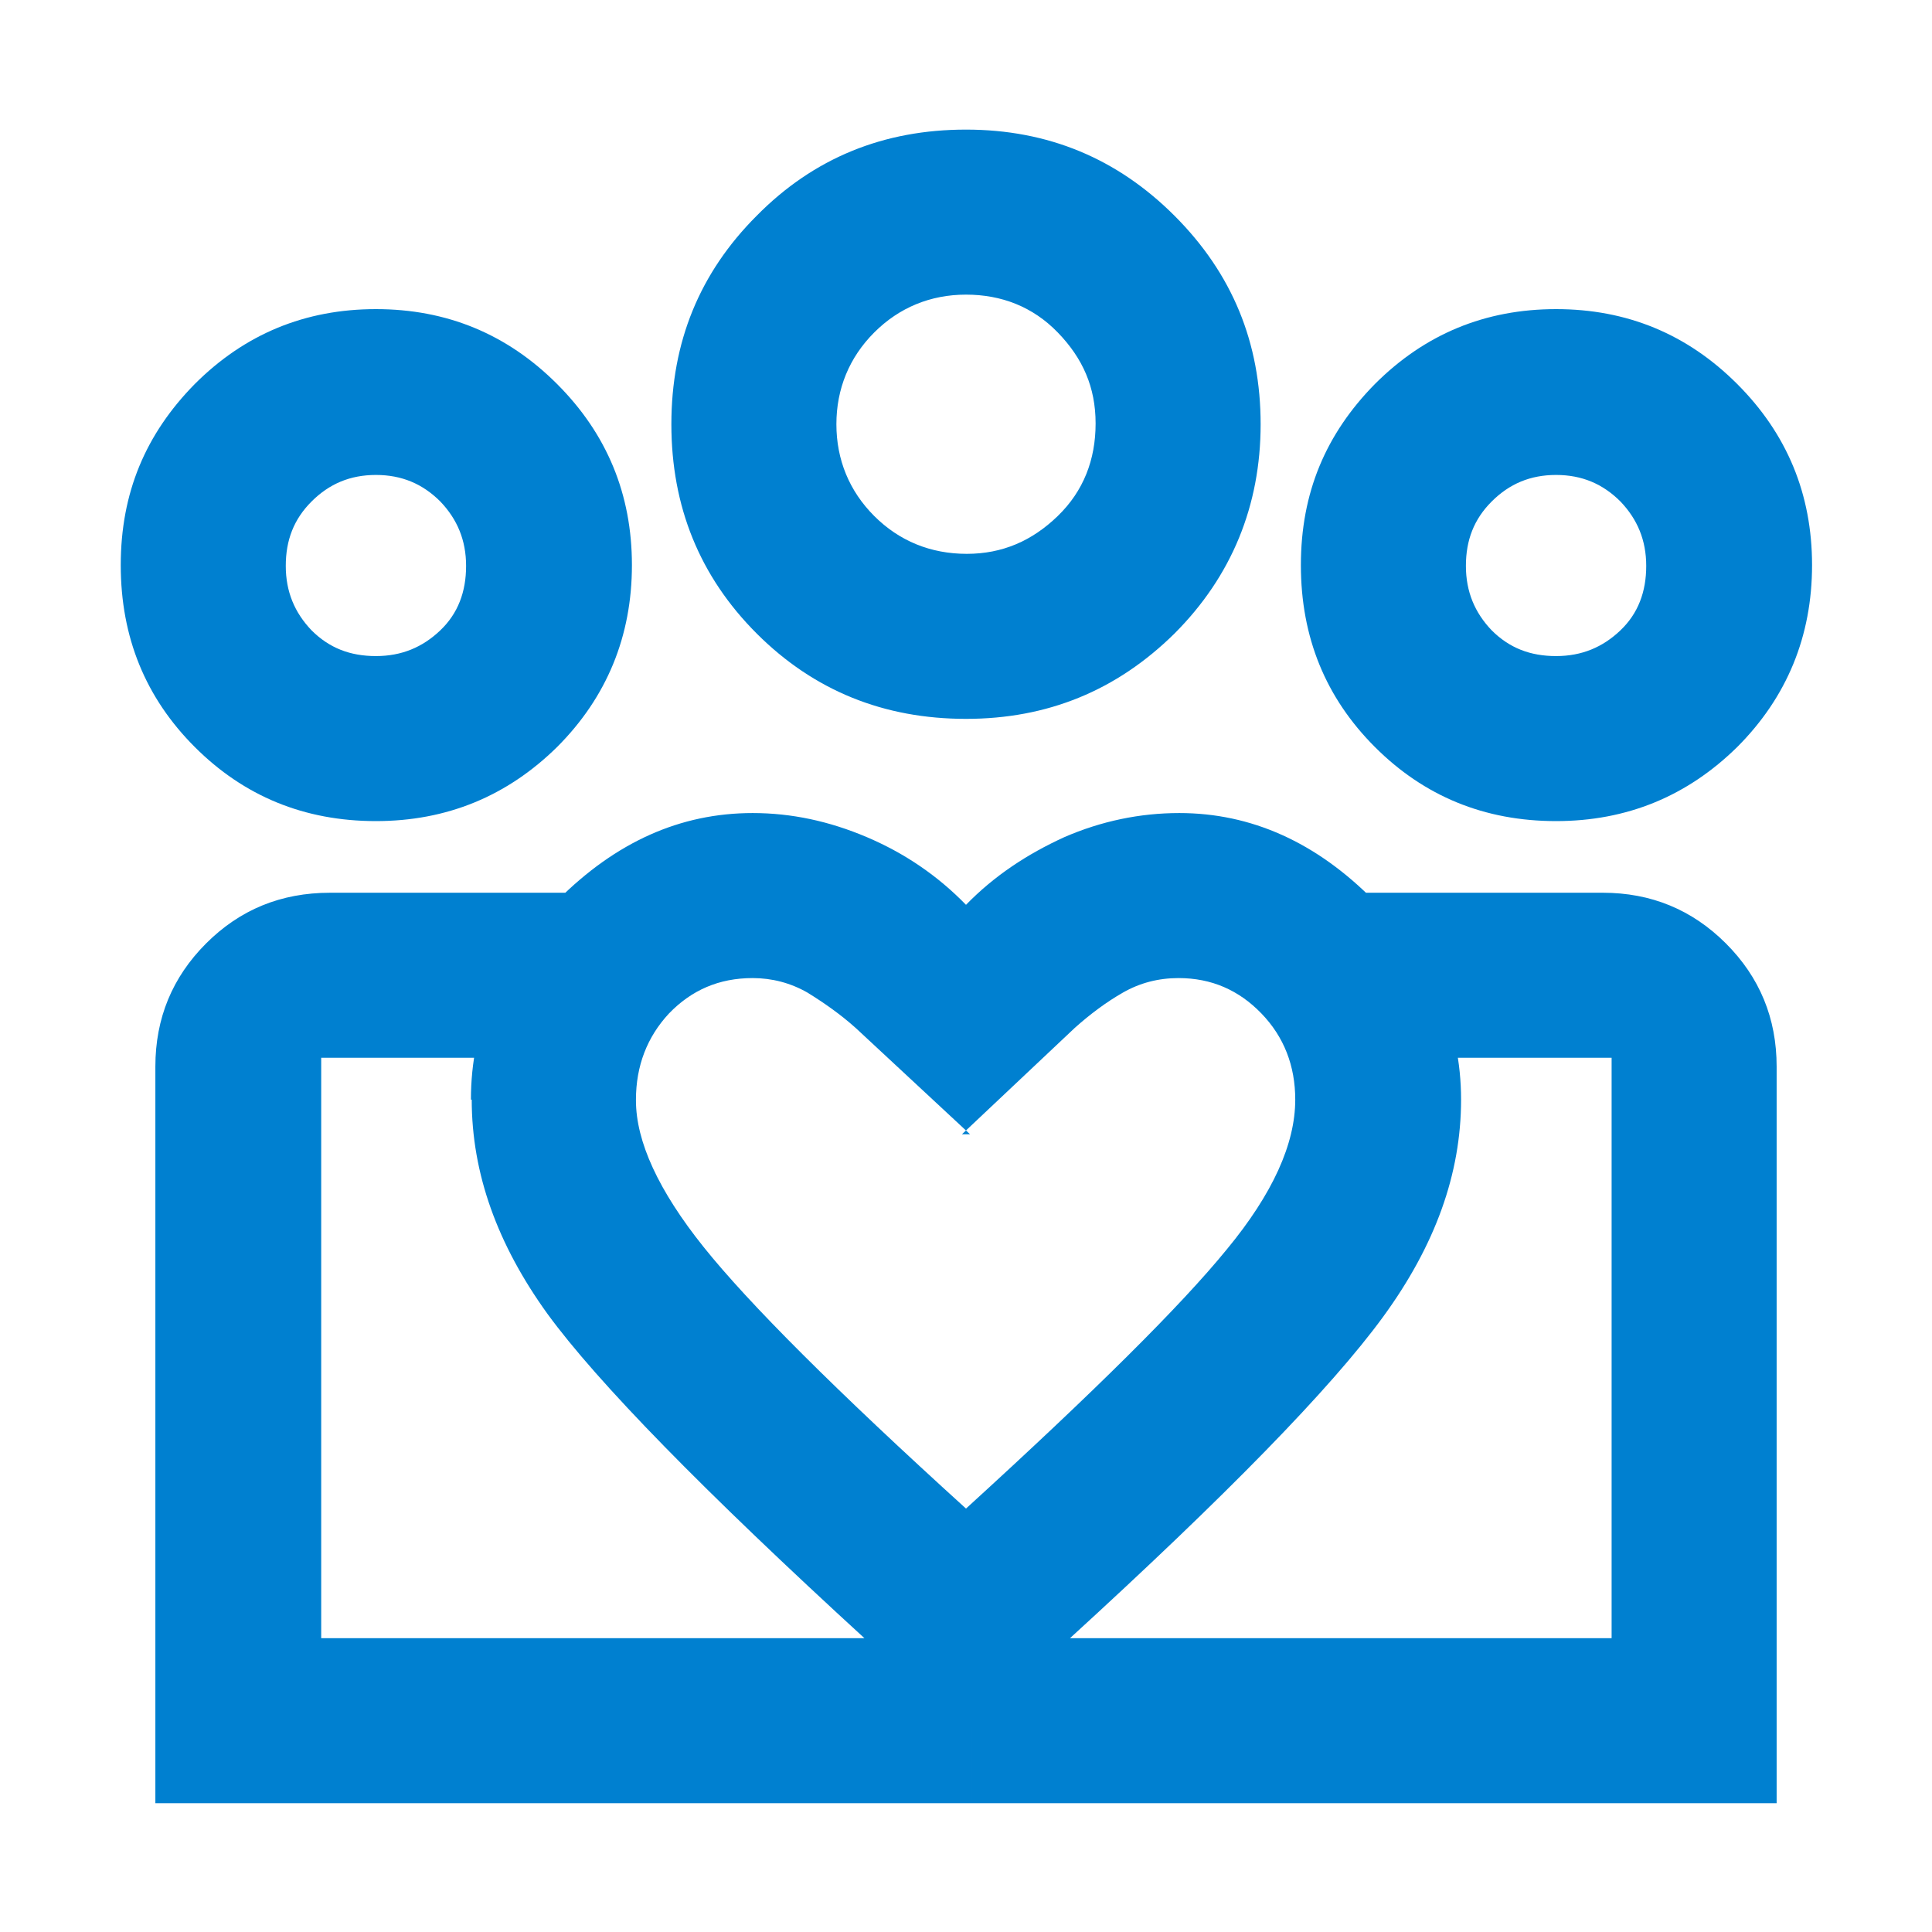
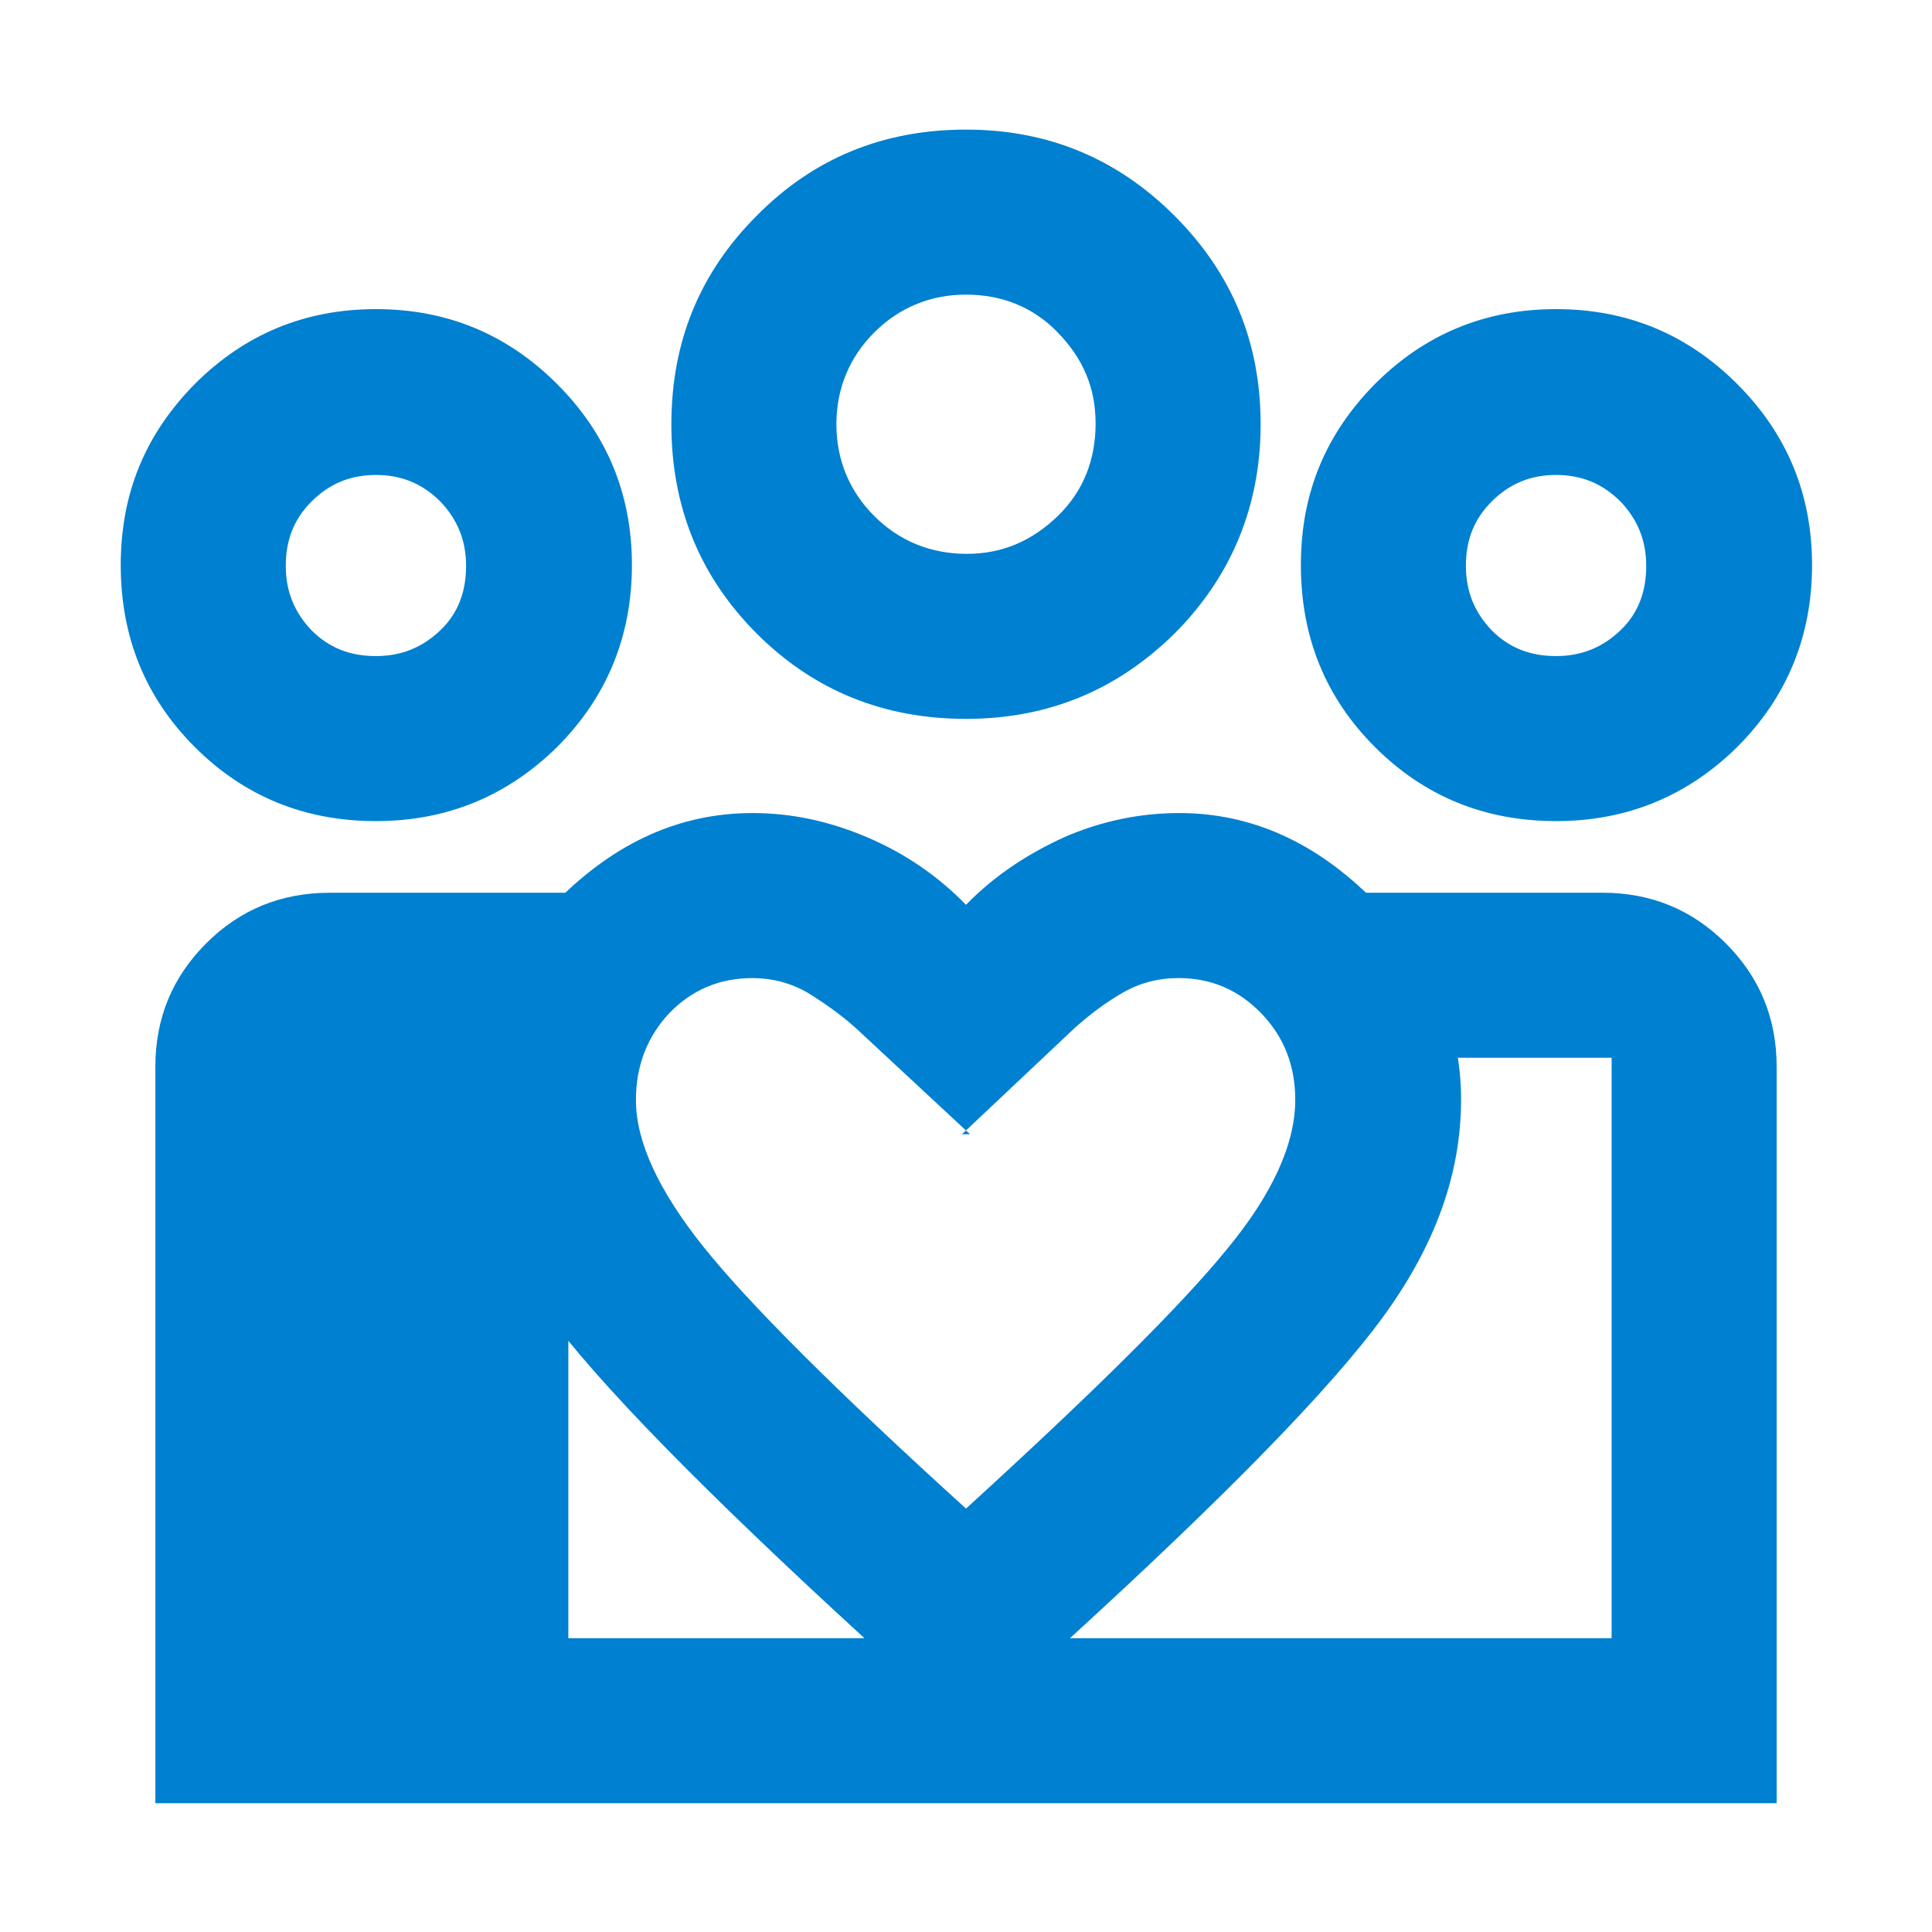
<svg xmlns="http://www.w3.org/2000/svg" id="Iconen" viewBox="0 0 24 24">
  <defs>
    <style>
      .cls-1 {
        fill: #0080d0;
      }
    </style>
  </defs>
-   <path class="cls-1" d="M19.33,8.15c.32,0,.58-.11.8-.32.22-.21.32-.48.32-.8s-.11-.58-.32-.8c-.22-.22-.48-.33-.8-.33s-.58.11-.8.33c-.22.22-.32.48-.32.8s.11.58.32.8c.22.22.48.32.8.32ZM19.33,10.2c-.89,0-1.64-.31-2.25-.92-.61-.61-.92-1.36-.92-2.26s.31-1.63.92-2.25c.62-.62,1.37-.93,2.25-.93s1.63.31,2.25.93c.62.62.93,1.37.93,2.25s-.31,1.64-.93,2.26c-.62.61-1.37.92-2.25.92ZM12.01,6.88c.44,0,.81-.16,1.13-.47.32-.31.47-.7.47-1.15s-.16-.81-.47-1.13c-.31-.32-.7-.47-1.14-.47s-.83.16-1.14.47c-.31.31-.47.7-.47,1.14s.16.83.47,1.14c.31.31.7.47,1.15.47ZM12,8.93c-1.02,0-1.89-.35-2.6-1.06s-1.06-1.58-1.06-2.6.35-1.88,1.06-2.59c.71-.72,1.58-1.07,2.6-1.07s1.88.36,2.59,1.07c.72.72,1.07,1.58,1.07,2.59s-.36,1.89-1.07,2.6c-.72.71-1.58,1.06-2.59,1.06ZM7.9,13.67c0,.51.28,1.12.84,1.82.56.7,1.64,1.78,3.26,3.25,1.59-1.45,2.67-2.52,3.24-3.22.57-.69.85-1.31.85-1.86,0-.42-.14-.78-.42-1.07-.28-.29-.62-.44-1.03-.44-.25,0-.48.06-.69.18-.21.12-.41.27-.6.44l-1.4,1.32h.1l-1.42-1.32c-.19-.17-.39-.31-.6-.44-.21-.12-.44-.18-.68-.18-.42,0-.76.15-1.04.44-.27.29-.41.65-.41,1.07ZM5.85,13.66c0-.93.36-1.75,1.08-2.48.72-.72,1.52-1.08,2.42-1.08.48,0,.95.1,1.42.3.47.2.88.48,1.23.84.35-.36.76-.63,1.22-.84.46-.2.94-.3,1.43-.3.89,0,1.7.36,2.42,1.09.72.72,1.08,1.55,1.08,2.47s-.32,1.81-.97,2.7c-.65.89-1.95,2.22-3.91,4.01l-1.26,1.14-1.25-1.14c-2.02-1.85-3.34-3.2-3.96-4.05-.62-.86-.94-1.74-.94-2.66ZM4.67,8.15c.32,0,.58-.11.8-.32.22-.21.32-.48.32-.8s-.11-.58-.32-.8c-.22-.22-.48-.33-.8-.33s-.58.11-.8.33c-.22.22-.32.48-.32.8s.11.58.32.8c.22.22.48.32.8.32ZM12.07,22.4v-2.05h7.95v-7.21h-3.09v-2.05h2.98c.6,0,1.11.21,1.53.63.42.42.63.93.63,1.53v9.15h-10ZM3.98,20.35h8.09v2.05H1.93v-9.15c0-.6.21-1.11.63-1.53.42-.42.93-.63,1.54-.63h2.96v2.05h-3.07v7.21ZM4.67,10.2c-.89,0-1.64-.31-2.25-.92-.61-.61-.92-1.36-.92-2.26s.31-1.63.92-2.25c.62-.62,1.37-.93,2.25-.93s1.63.31,2.25.93c.62.62.93,1.37.93,2.25s-.31,1.64-.93,2.26c-.62.61-1.37.92-2.25.92Z" />
+   <path class="cls-1" d="M19.33,8.15c.32,0,.58-.11.8-.32.22-.21.32-.48.32-.8s-.11-.58-.32-.8c-.22-.22-.48-.33-.8-.33s-.58.11-.8.33c-.22.22-.32.48-.32.8s.11.58.32.8c.22.22.48.32.8.32ZM19.33,10.2c-.89,0-1.64-.31-2.25-.92-.61-.61-.92-1.36-.92-2.26s.31-1.63.92-2.25c.62-.62,1.37-.93,2.25-.93s1.63.31,2.25.93c.62.62.93,1.37.93,2.25s-.31,1.64-.93,2.26c-.62.61-1.37.92-2.25.92ZM12.01,6.88c.44,0,.81-.16,1.13-.47.32-.31.47-.7.47-1.15s-.16-.81-.47-1.13c-.31-.32-.7-.47-1.14-.47s-.83.16-1.14.47c-.31.31-.47.7-.47,1.14s.16.83.47,1.14c.31.31.7.47,1.15.47ZM12,8.93c-1.02,0-1.89-.35-2.6-1.06s-1.06-1.58-1.06-2.6.35-1.88,1.06-2.59c.71-.72,1.58-1.07,2.6-1.07s1.88.36,2.59,1.07c.72.72,1.07,1.58,1.07,2.59s-.36,1.89-1.07,2.6c-.72.71-1.58,1.06-2.59,1.06ZM7.9,13.67c0,.51.28,1.12.84,1.82.56.7,1.64,1.78,3.26,3.25,1.59-1.45,2.67-2.52,3.24-3.22.57-.69.85-1.31.85-1.86,0-.42-.14-.78-.42-1.07-.28-.29-.62-.44-1.03-.44-.25,0-.48.06-.69.18-.21.12-.41.27-.6.44l-1.4,1.32h.1l-1.42-1.32c-.19-.17-.39-.31-.6-.44-.21-.12-.44-.18-.68-.18-.42,0-.76.15-1.04.44-.27.29-.41.65-.41,1.07ZM5.85,13.66c0-.93.36-1.75,1.08-2.48.72-.72,1.52-1.08,2.42-1.08.48,0,.95.1,1.42.3.47.2.88.48,1.23.84.35-.36.76-.63,1.22-.84.46-.2.94-.3,1.43-.3.89,0,1.7.36,2.42,1.09.72.72,1.08,1.55,1.08,2.47s-.32,1.81-.97,2.7c-.65.89-1.95,2.22-3.91,4.01l-1.26,1.14-1.25-1.14c-2.02-1.85-3.34-3.2-3.96-4.05-.62-.86-.94-1.74-.94-2.66ZM4.67,8.15c.32,0,.58-.11.8-.32.22-.21.32-.48.32-.8s-.11-.58-.32-.8c-.22-.22-.48-.33-.8-.33s-.58.11-.8.33c-.22.22-.32.48-.32.8s.11.58.32.8c.22.22.48.32.8.32ZM12.07,22.4v-2.05h7.95v-7.21h-3.09v-2.05h2.98c.6,0,1.11.21,1.53.63.42.42.63.93.63,1.53v9.15h-10ZM3.98,20.35h8.09v2.05H1.93v-9.15c0-.6.21-1.11.63-1.53.42-.42.93-.63,1.54-.63h2.96v2.05v7.21ZM4.67,10.2c-.89,0-1.64-.31-2.25-.92-.61-.61-.92-1.36-.92-2.26s.31-1.63.92-2.25c.62-.62,1.37-.93,2.25-.93s1.63.31,2.25.93c.62.62.93,1.37.93,2.25s-.31,1.64-.93,2.26c-.62.61-1.37.92-2.25.92Z" />
</svg>